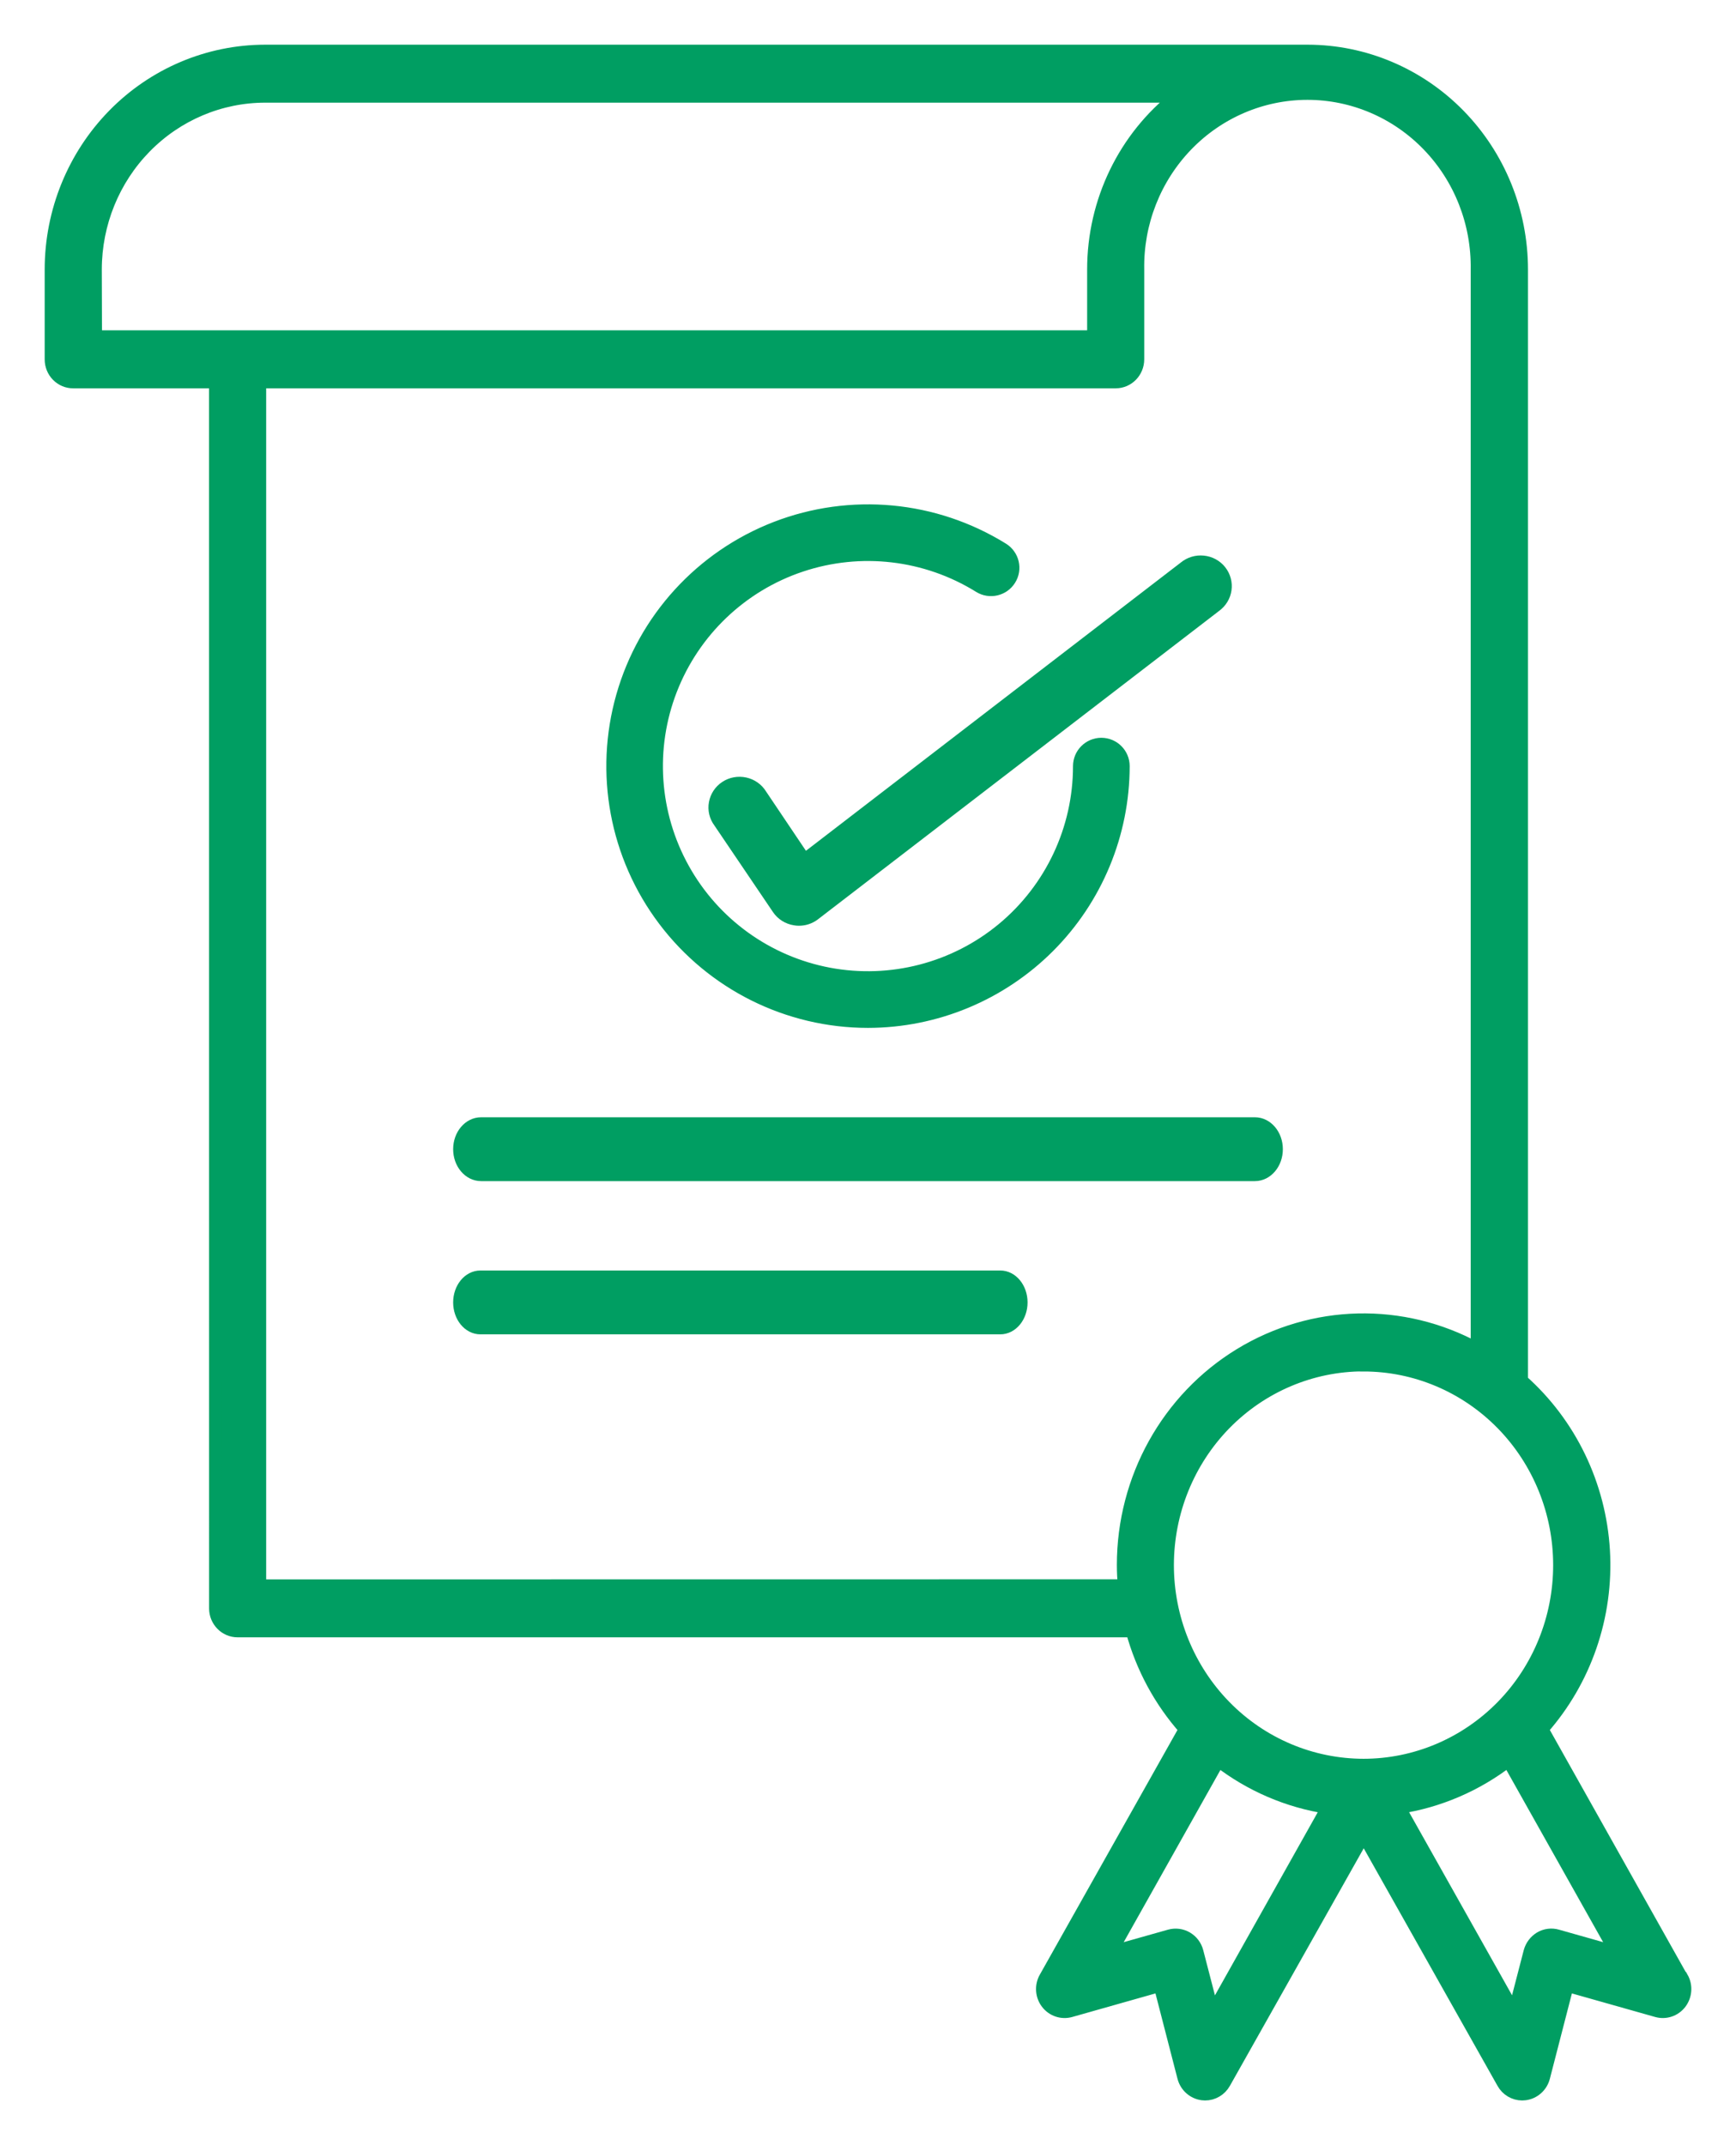
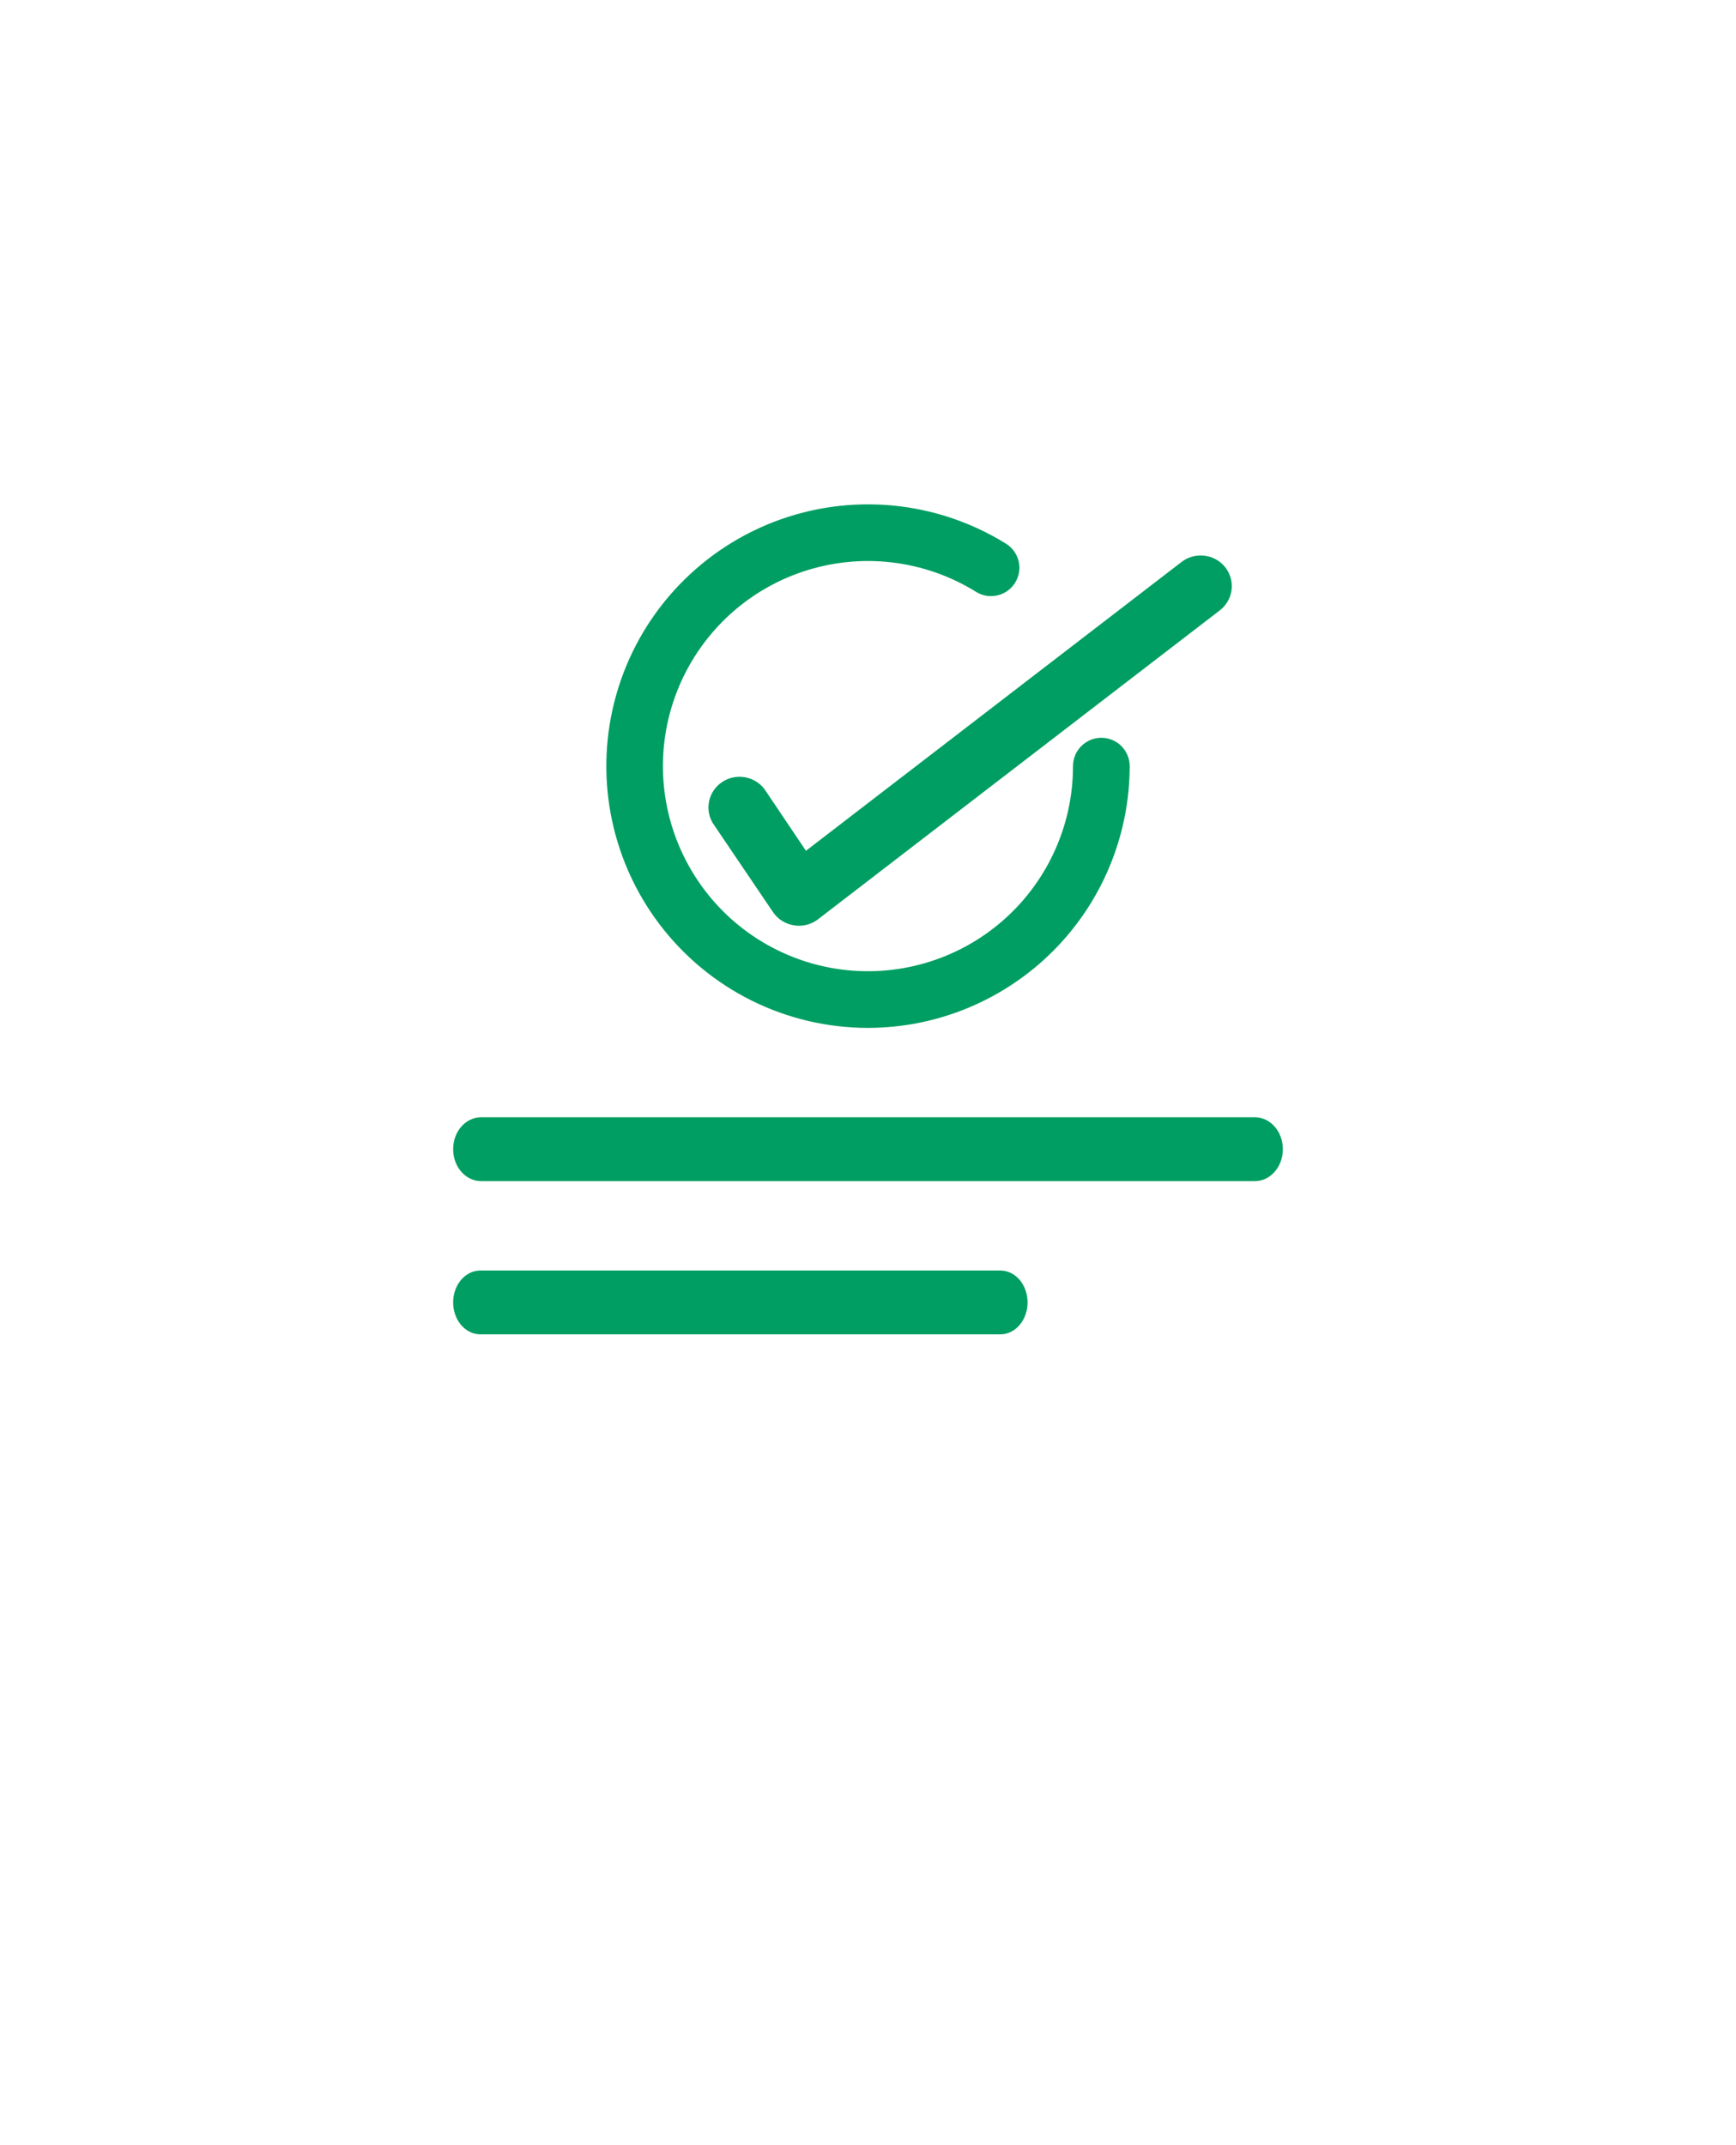
<svg xmlns="http://www.w3.org/2000/svg" width="34px" height="42px" viewBox="0 0 34 42" version="1.1">
  <title>document</title>
  <g id="🚧-Servizio-tutela" stroke="none" stroke-width="1" fill="none" fill-rule="evenodd">
    <g id="document" transform="translate(1, 1)" fill="#009E62" fill-rule="nonzero" stroke="#009E62" stroke-width="0.25">
-       <path d="M15.999,19 C17.325,18.999 18.596,18.471 19.534,17.534 C20.471,16.597 20.999,15.325 21,14 C21,13.763 20.808,13.57 20.57,13.57 C20.333,13.57 20.14,13.763 20.14,14 C20.14,15.231 19.592,16.399 18.644,17.186 C17.697,17.972 16.448,18.296 15.237,18.07 C14.026,17.843 12.979,17.089 12.381,16.013 C11.782,14.937 11.693,13.65 12.139,12.502 C12.585,11.354 13.518,10.463 14.686,10.073 C15.855,9.682 17.136,9.832 18.183,10.482 C18.384,10.607 18.65,10.545 18.775,10.343 C18.901,10.142 18.839,9.877 18.637,9.751 C17.304,8.924 15.661,8.771 14.198,9.336 C12.735,9.902 11.622,11.121 11.192,12.629 C10.762,14.137 11.064,15.759 12.009,17.011 C12.953,18.263 14.431,19 15.999,19 L15.999,19 Z" id="Path" />
+       <path d="M15.999,19 C17.325,18.999 18.596,18.471 19.534,17.534 C20.471,16.597 20.999,15.325 21,14 C21,13.763 20.808,13.57 20.57,13.57 C20.333,13.57 20.14,13.763 20.14,14 C20.14,15.231 19.592,16.399 18.644,17.186 C17.697,17.972 16.448,18.296 15.237,18.07 C14.026,17.843 12.979,17.089 12.381,16.013 C11.782,14.937 11.693,13.65 12.139,12.502 C12.585,11.354 13.518,10.463 14.686,10.073 C15.855,9.682 17.136,9.832 18.183,10.482 C18.384,10.607 18.65,10.545 18.775,10.343 C18.901,10.142 18.839,9.877 18.637,9.751 C17.304,8.924 15.661,8.771 14.198,9.336 C12.735,9.902 11.622,11.121 11.192,12.629 C10.762,14.137 11.064,15.759 12.009,17.011 C12.953,18.263 14.431,19 15.999,19 Z" id="Path" />
      <path d="M13.897,14.562 C13.829,14.451 13.717,14.373 13.589,14.345 C13.46,14.317 13.325,14.341 13.216,14.413 C13.106,14.485 13.031,14.598 13.008,14.726 C12.984,14.853 13.015,14.985 13.093,15.089 L14.243,16.788 C14.317,16.898 14.435,16.972 14.568,16.993 C14.594,16.998 14.62,17 14.645,17 C14.752,17.001 14.855,16.967 14.94,16.903 L22.8,10.862 C22.906,10.786 22.977,10.671 22.995,10.543 C23.014,10.415 22.978,10.285 22.898,10.183 C22.817,10.081 22.698,10.016 22.567,10.003 C22.437,9.989 22.306,10.028 22.205,10.111 L14.755,15.838 L13.897,14.562 Z" id="Path" />
      <path d="M8.422,22 L23.578,22 C23.811,22 24,21.776 24,21.5 C24,21.224 23.811,21 23.578,21 L8.422,21 C8.189,21 8,21.224 8,21.5 C8,21.776 8.189,22 8.422,22 Z" id="Path" />
      <path d="M18.591,24 L8.409,24 C8.183,24 8,24.224 8,24.5 C8,24.776 8.183,25 8.409,25 L18.591,25 C18.817,25 19,24.776 19,24.5 C19,24.224 18.817,24 18.591,24 Z" id="Path" />
-       <path d="M31.935,37.722 L29.202,32.856 C30.047,31.901 30.481,30.641 30.406,29.357 C30.33,28.074 29.752,26.875 28.801,26.031 L28.801,4.275 C28.8,3.141 28.358,2.055 27.572,1.253 C26.787,0.452 25.722,0.001 24.611,0 L4.191,0 C3.08,0.001 2.014,0.452 1.229,1.253 C0.443,2.055 0.001,3.141 0,4.275 L0,6.036 C0,6.153 0.045,6.266 0.127,6.349 C0.208,6.432 0.319,6.479 0.434,6.478 L3.219,6.478 L3.22,30.49 C3.22,30.734 3.414,30.932 3.653,30.932 L21.173,30.932 C21.368,31.647 21.724,32.306 22.213,32.856 L19.474,37.723 C19.386,37.878 19.399,38.073 19.507,38.215 C19.615,38.357 19.797,38.418 19.967,38.37 L21.719,37.874 L22.183,39.67 C22.228,39.844 22.372,39.972 22.546,39.996 C22.565,39.998 22.584,40 22.602,40 C22.758,40 22.902,39.915 22.979,39.777 L25.709,34.933 L28.438,39.777 C28.514,39.915 28.658,40 28.813,40 C28.832,40 28.851,39.998 28.87,39.996 C29.044,39.972 29.188,39.844 29.233,39.67 L29.697,37.874 L31.45,38.37 L31.45,38.37 C31.62,38.418 31.801,38.357 31.909,38.215 C32.017,38.072 32.03,37.878 31.942,37.723 L31.935,37.722 Z M0.869,4.274 C0.87,3.376 1.22,2.514 1.843,1.879 C2.466,1.243 3.31,0.886 4.191,0.885 L22.056,0.885 C21.022,1.693 20.417,2.946 20.417,4.274 L20.417,5.592 L0.873,5.592 L0.869,4.274 Z M4.088,30.048 L4.088,6.478 L20.851,6.478 C21.091,6.478 21.285,6.28 21.285,6.035 L21.285,4.274 C21.27,3.366 21.614,2.49 22.239,1.842 C22.863,1.195 23.716,0.83 24.607,0.83 C25.498,0.83 26.351,1.195 26.975,1.842 C27.6,2.49 27.943,3.366 27.929,4.274 L27.929,25.411 C26.471,24.612 24.709,24.654 23.288,25.521 C21.868,26.388 20.999,27.952 20.999,29.64 C20.999,29.777 21.006,29.91 21.017,30.046 L4.088,30.048 Z M25.705,25.727 L25.705,25.727 C26.724,25.727 27.7,26.14 28.42,26.874 C29.14,27.609 29.544,28.605 29.544,29.644 C29.544,30.682 29.14,31.679 28.42,32.413 C27.699,33.147 26.723,33.56 25.705,33.56 C24.686,33.559 23.71,33.147 22.99,32.412 C22.27,31.677 21.866,30.681 21.866,29.642 C21.867,28.604 22.271,27.608 22.991,26.873 C23.711,26.139 24.687,25.726 25.705,25.725 L25.705,25.727 Z M22.752,38.399 L22.445,37.215 C22.416,37.1 22.342,37.003 22.242,36.944 C22.141,36.885 22.022,36.87 21.91,36.901 L20.751,37.228 L22.863,33.469 C23.49,33.954 24.226,34.27 25.004,34.389 L22.752,38.399 Z M29.499,36.901 C29.388,36.869 29.268,36.884 29.168,36.943 C29.068,37.003 28.995,37.099 28.964,37.213 L28.657,38.397 L26.402,34.388 C27.179,34.269 27.915,33.953 28.542,33.469 L30.655,37.228 L29.499,36.901 Z" id="Shape" />
    </g>
  </g>
</svg>